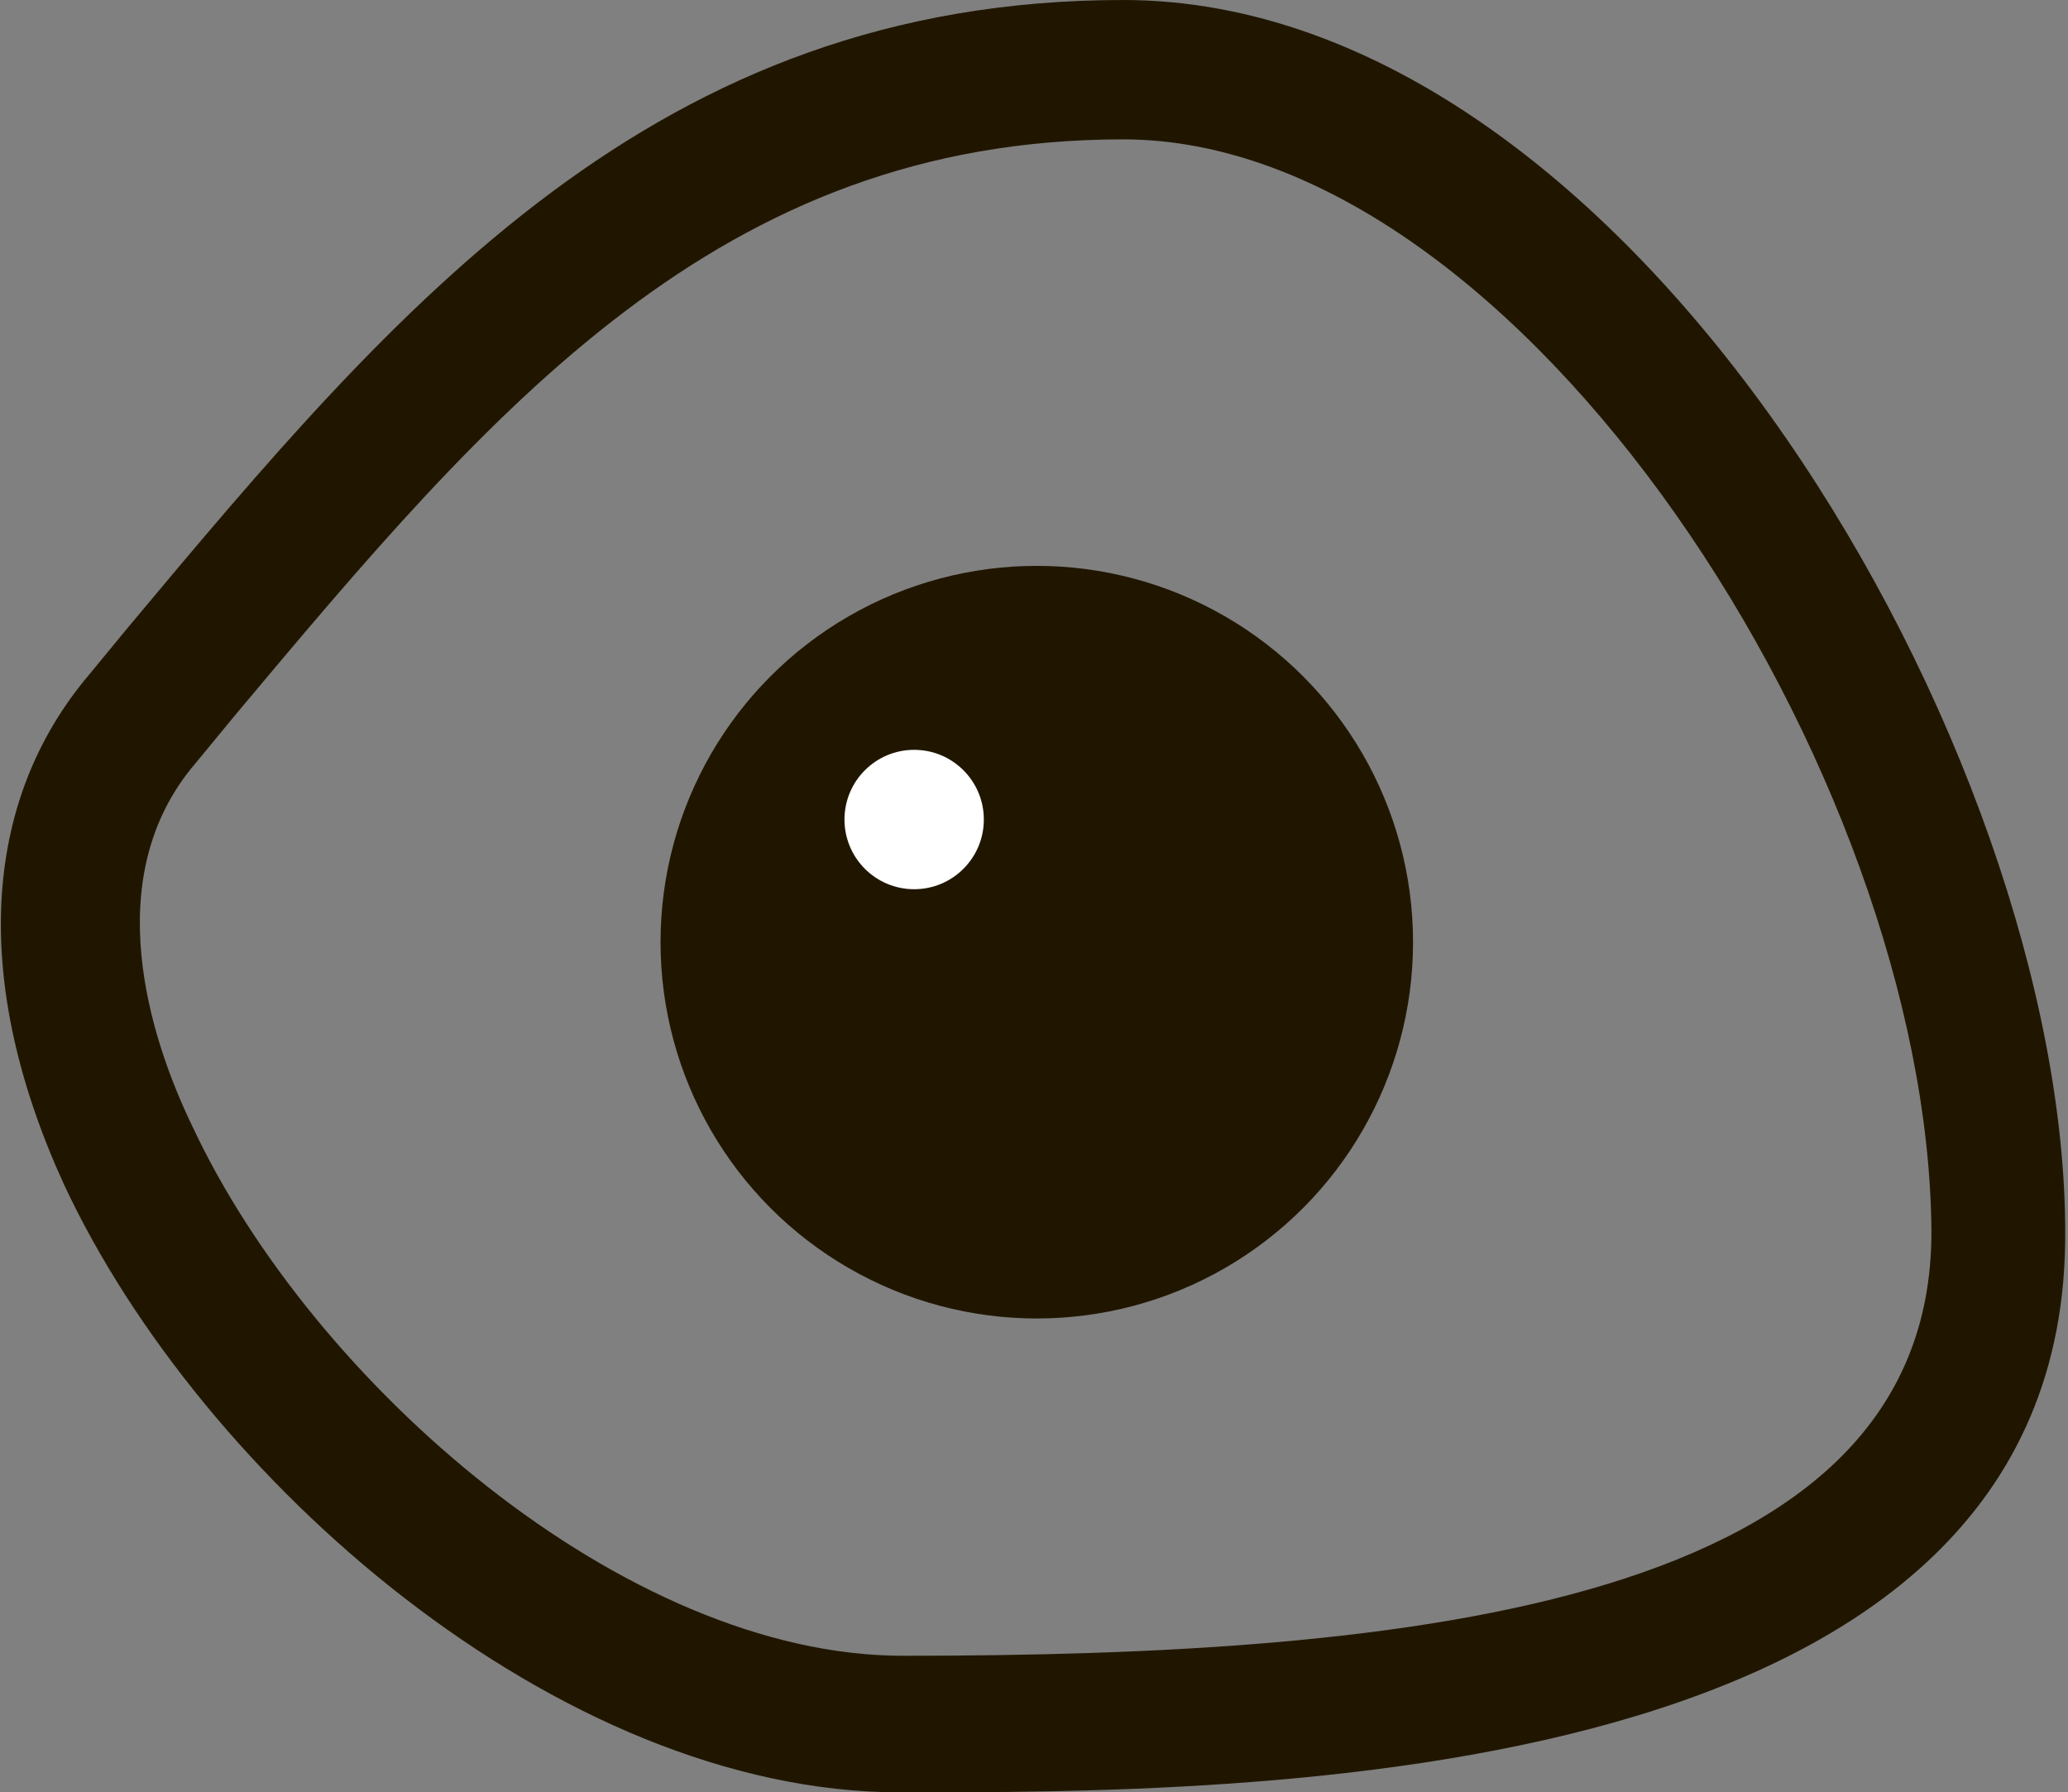
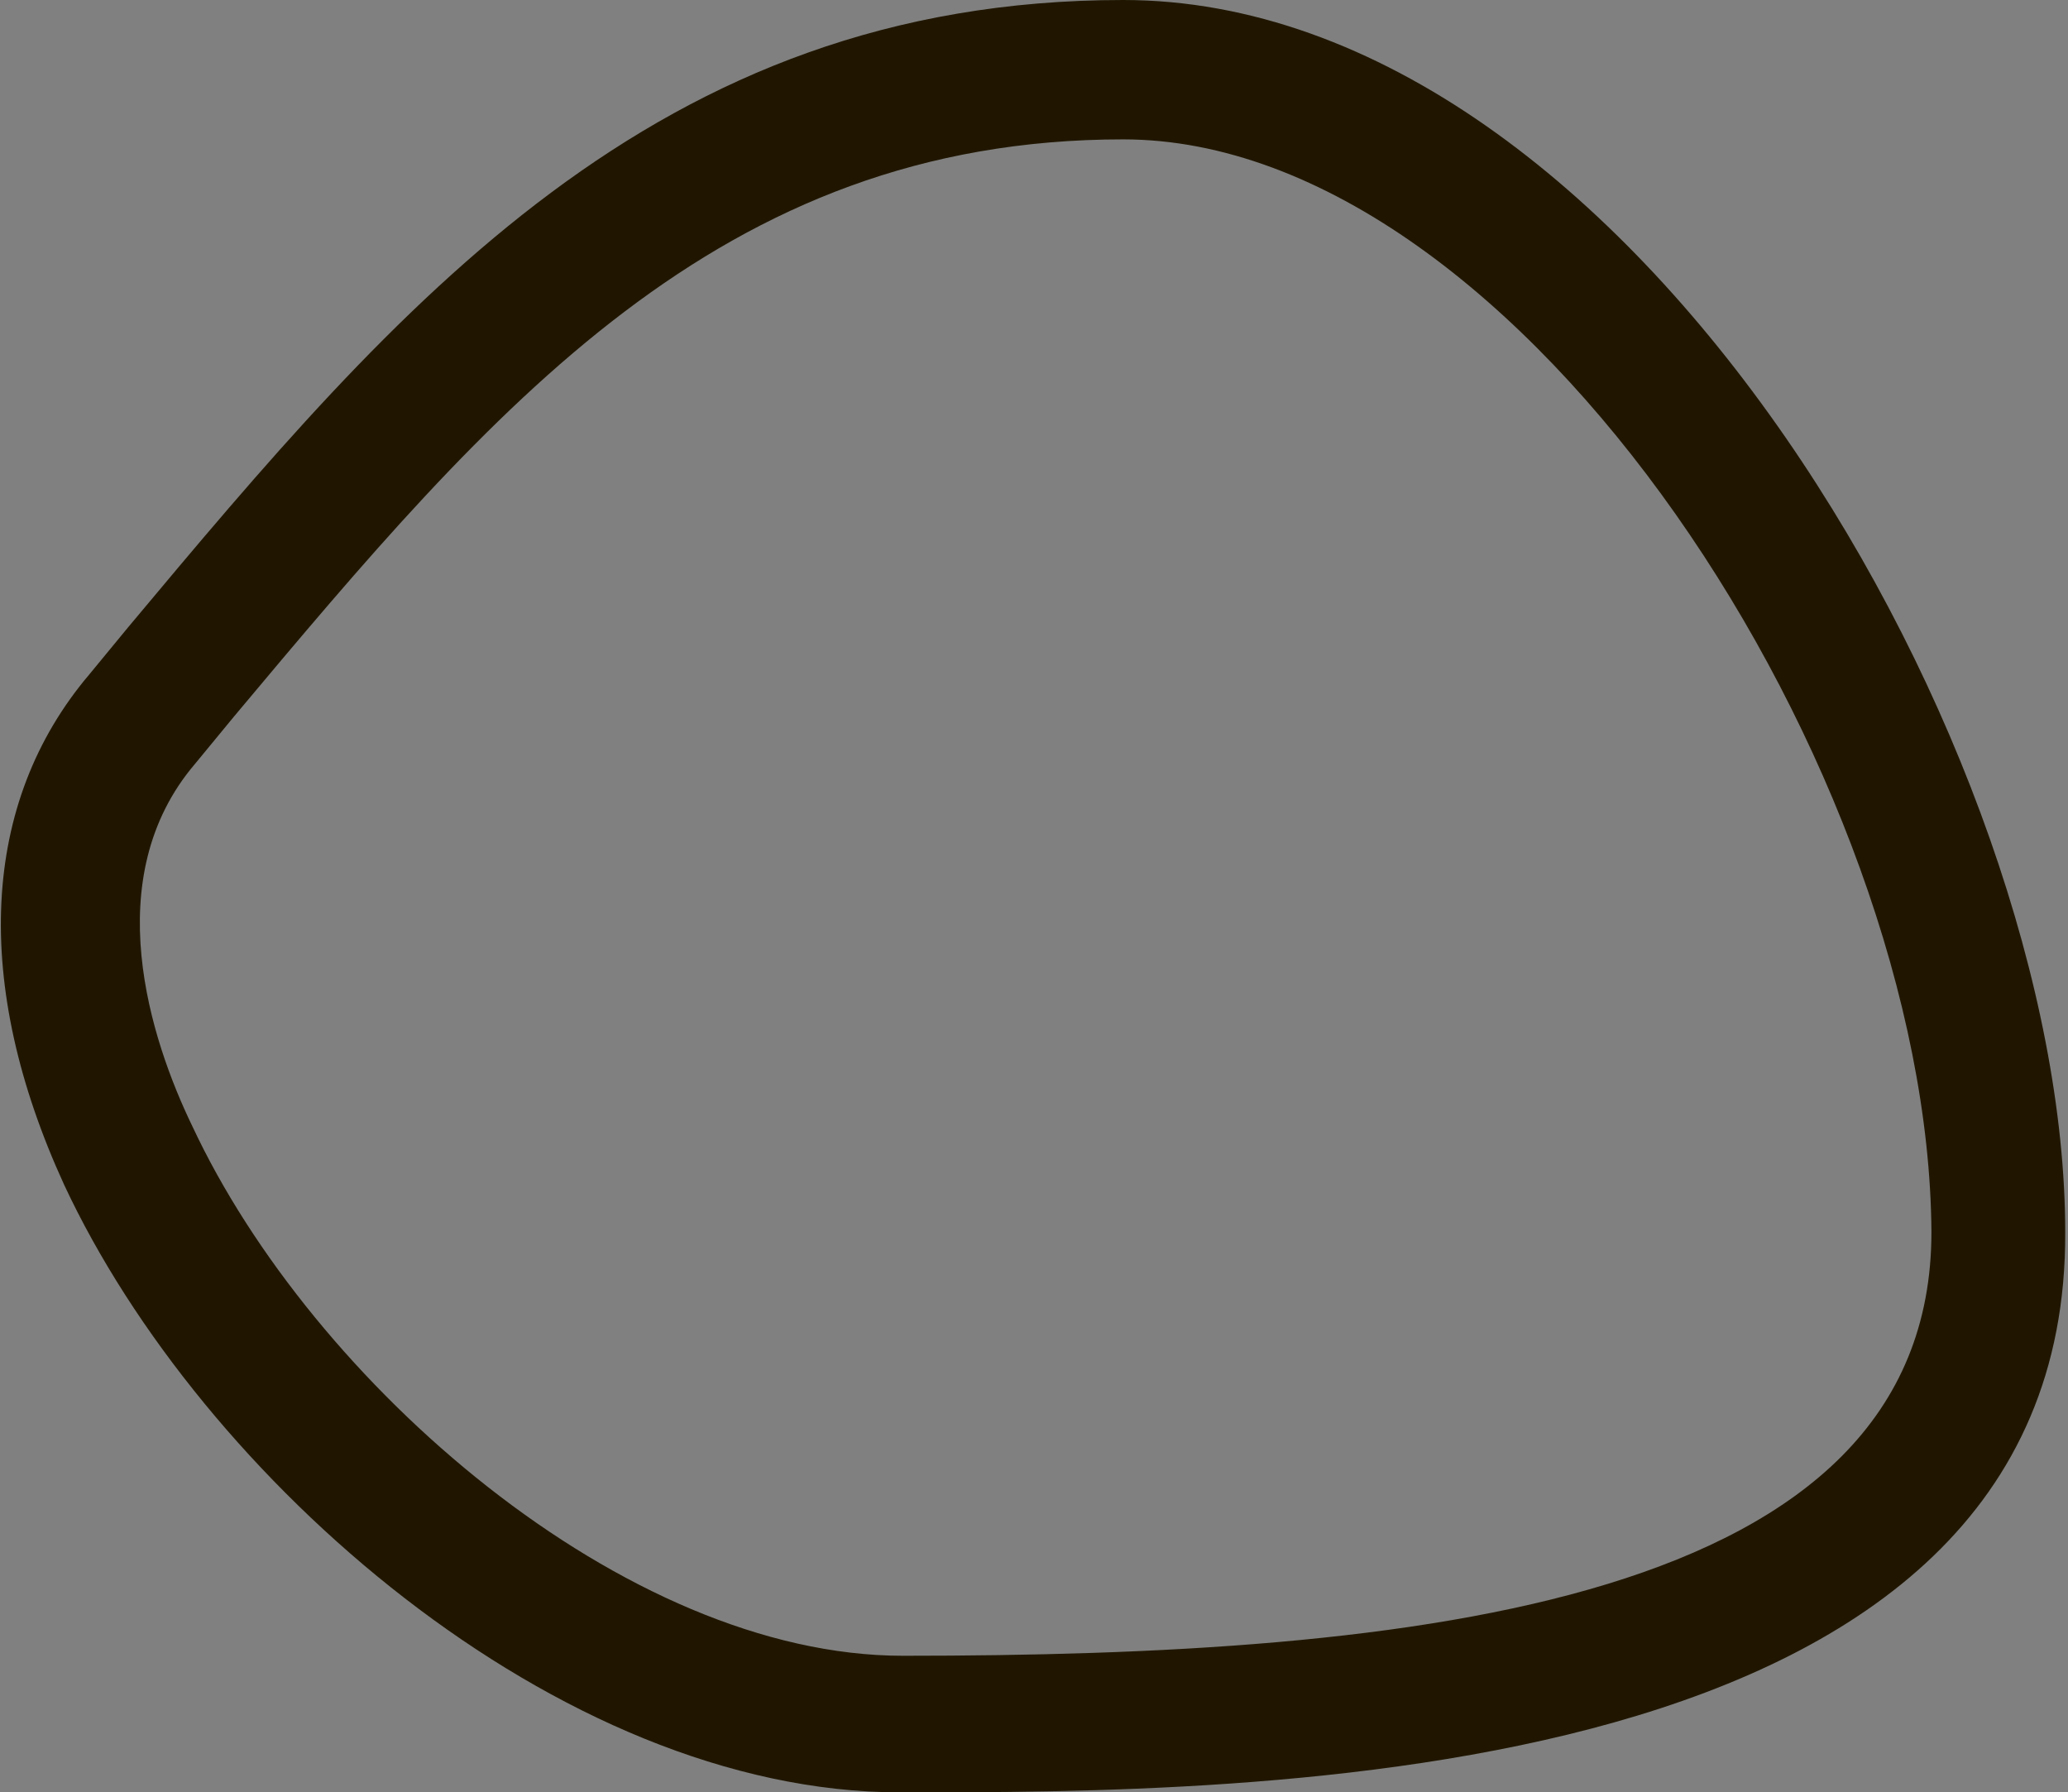
<svg xmlns="http://www.w3.org/2000/svg" id="Layer_1" width="74.2" height="64.3" viewBox="0 0 74.2 64.3">
  <rect x="0" y="0" width="74.2" height="64.3" fill="#808080" stroke="none" />
  <style>.st0{fill:#201600}</style>
  <g id="Layer_2_1_">
    <g id="Layer_1-2">
-       <circle class="st0" cx="37.2" cy="33.8" r="13.5" />
      <path class="st0" d="M32.3 64.3C20 64.3 7.2 53 2.3 42.5c-3.3-7.2-3-13.7.9-18.3l1.4-1.7C14.3 10.9 23.5 0 40.3 0c18.3 0 33.8 27.1 33.8 44.2.1 20.1-29.3 20.1-41.8 20.1zm8-59.3C25.8 5 17.7 14.6 8.4 25.7L7 27.4c-3.5 4.1-1.6 9.9-.1 13 4.3 9.2 15.5 19 25.5 19 18.2 0 36.9-1.8 36.9-15.2C69.2 27.8 54.6 5 40.3 5z" />
-       <circle cx="32.8" cy="29.4" r="2.5" fill="#fff" />
    </g>
  </g>
</svg>